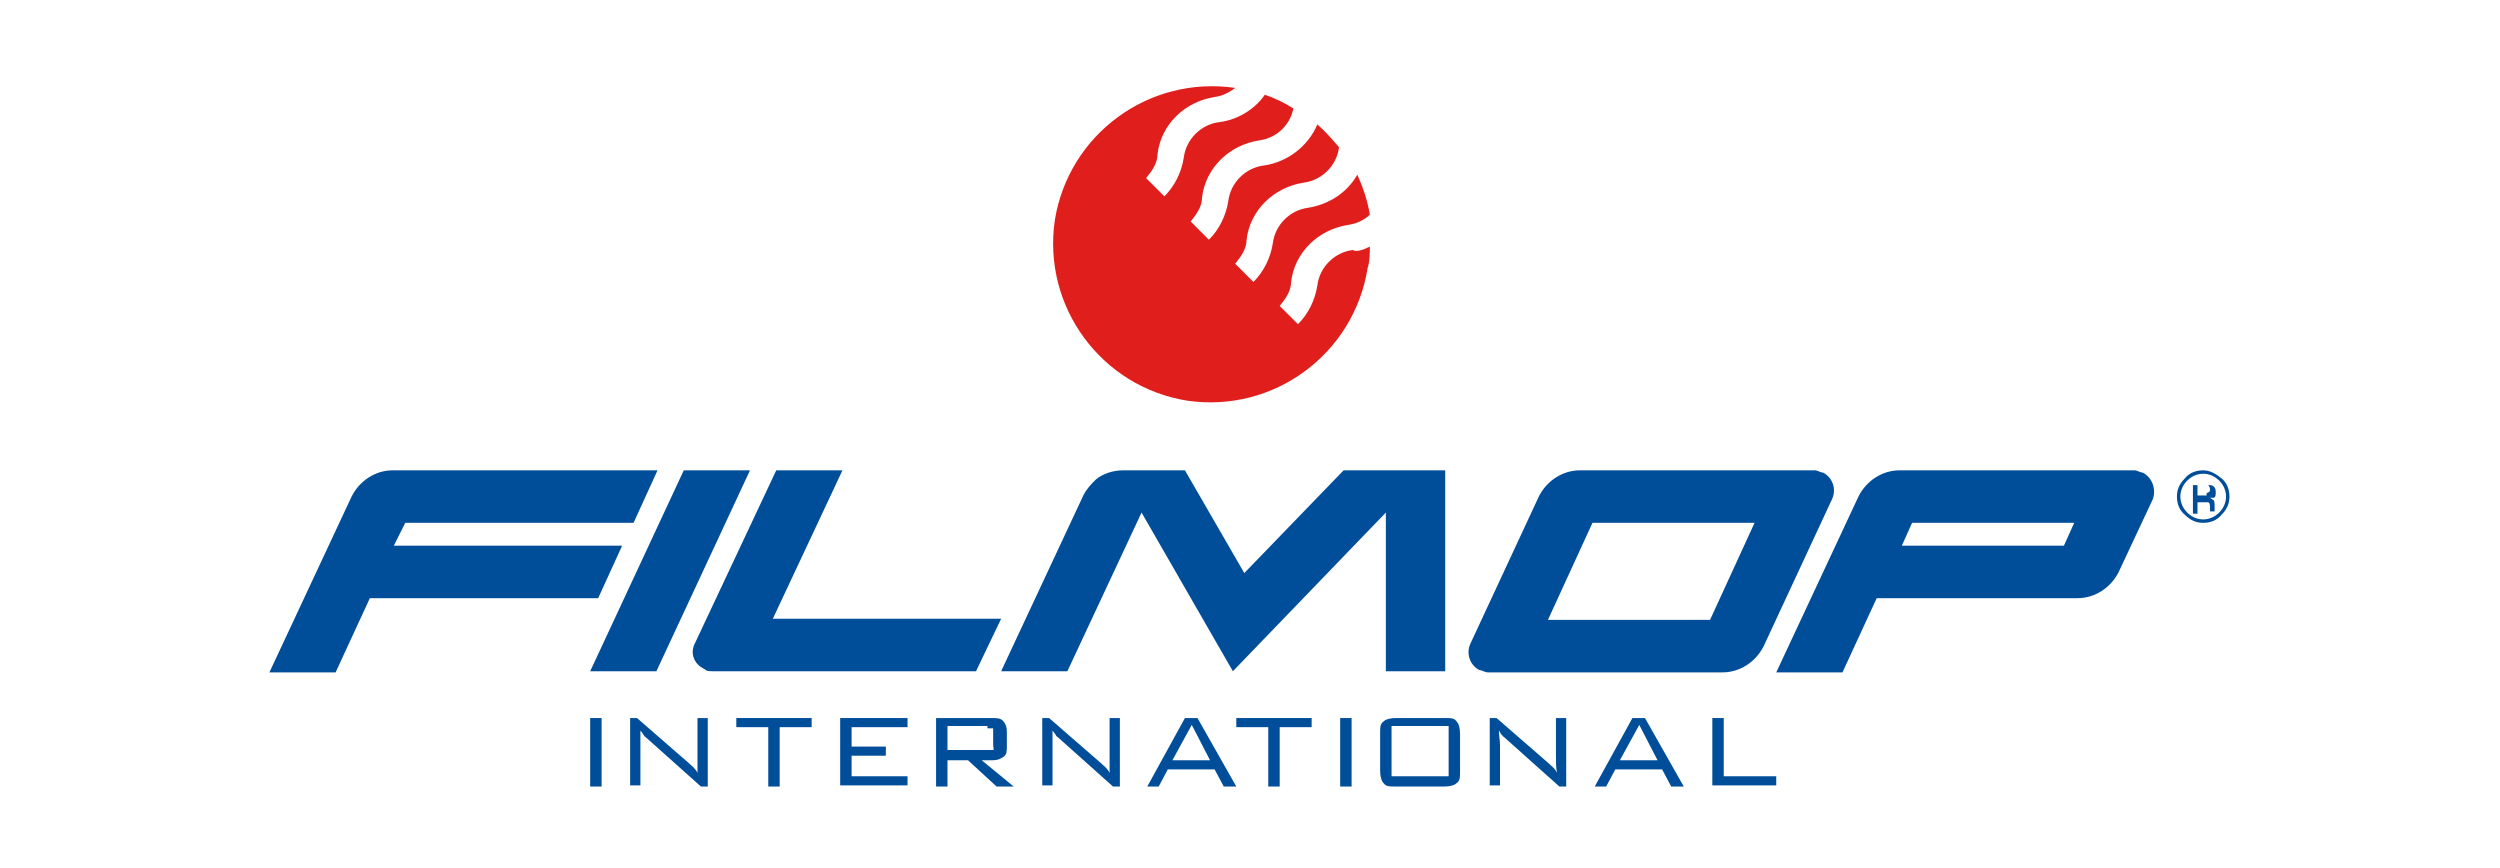
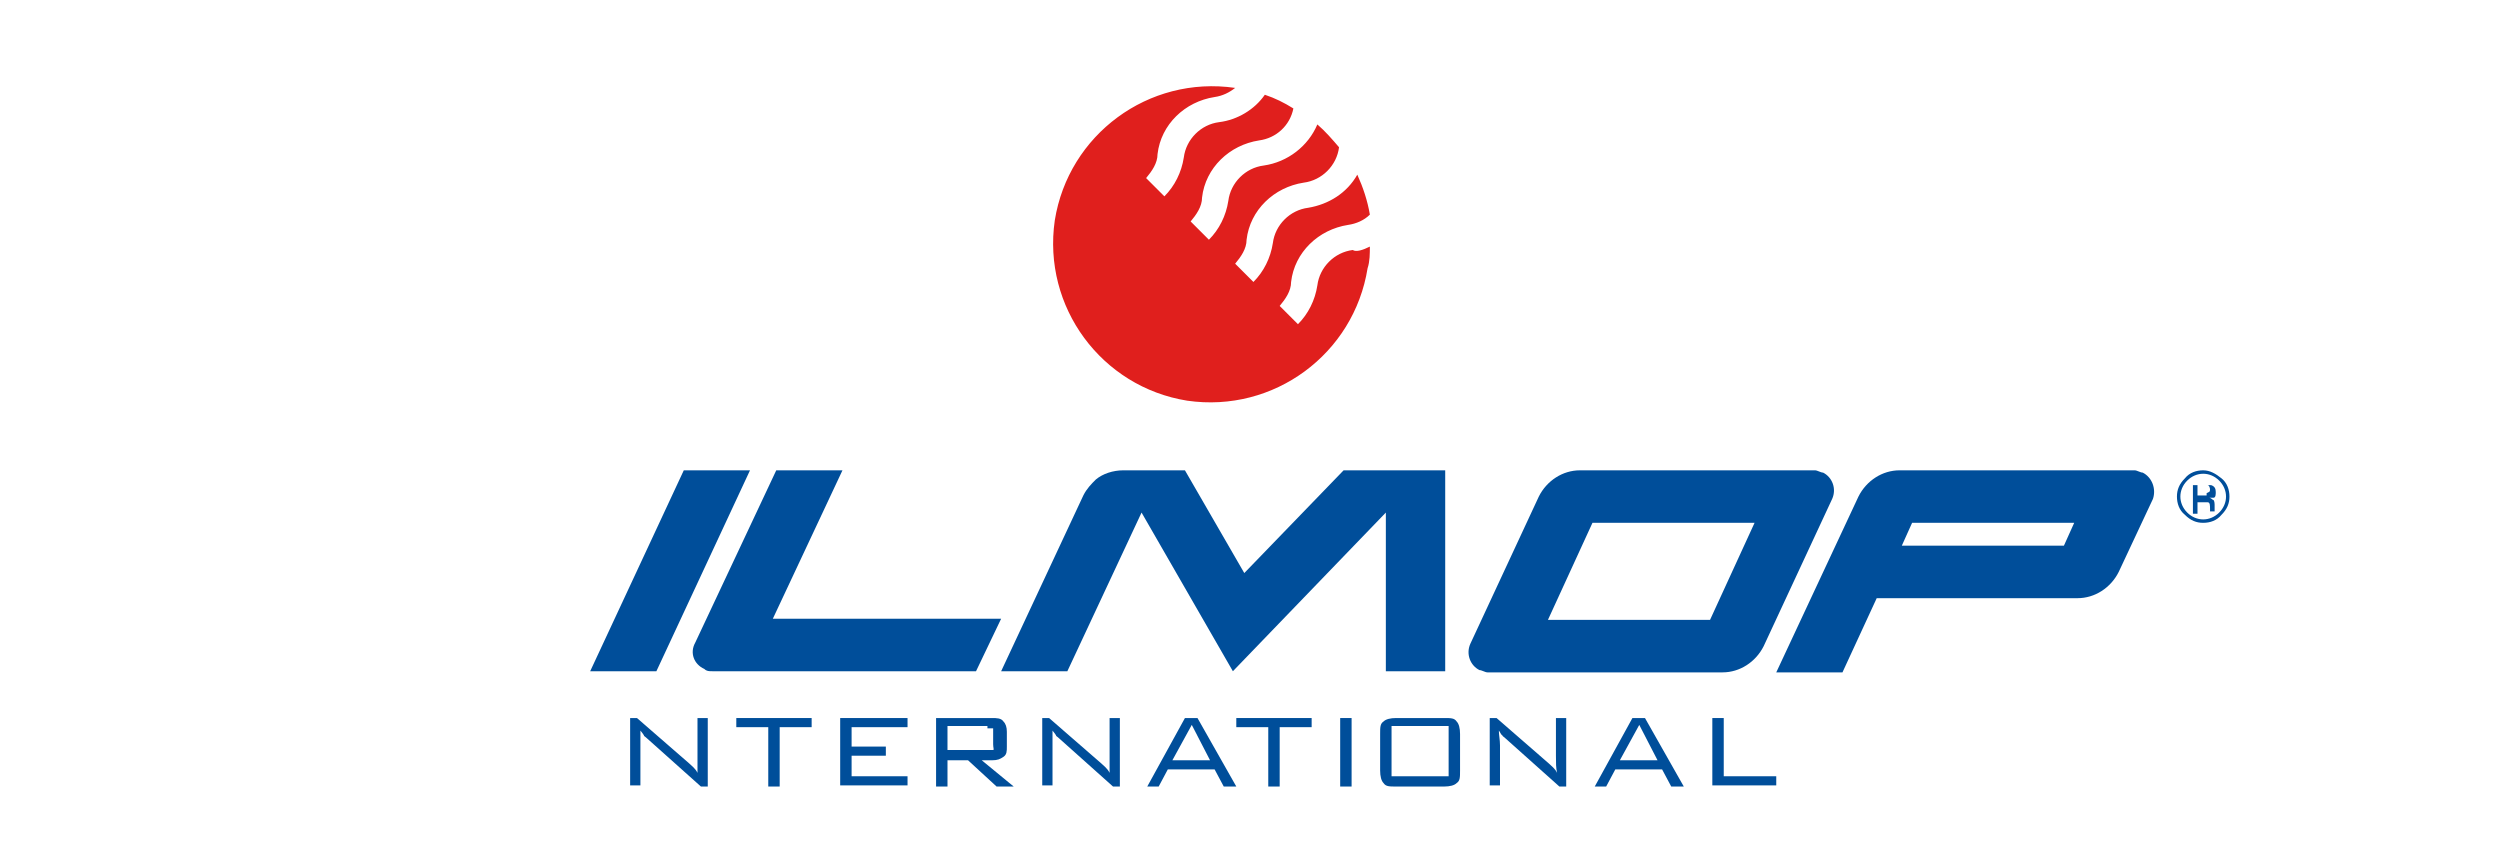
<svg xmlns="http://www.w3.org/2000/svg" width="219" height="76" viewBox="0 0 219 76">
  <style type="text/css">
  .st0{fill: #004e9a;}
  .st1{fill: #e01f1d;}
</style>
  <g id="Livello_11">
    <path class="st0" d="M194,44.6v-.4c0,0,0-.3-.1-.4-.1,0-.2-.2-.4-.2.2,0,.3,0,.4,0,.2,0,.2-.3.2-.5,0-.3-.1-.5-.4-.6-.1,0-.4,0-.7,0h-.9v2.5h.4v-1h.4c.2,0,.4,0,.5,0,.2,0,.2.3.2.6v.2h0c0,0,.4,0,.4,0h0q0,0,0-.2ZM193.3,43.4c-.1,0-.2,0-.4,0h-.4v-.9h.4c.2,0,.4,0,.5,0s.2.2.2.4-.1.2-.3.3Z" />
    <path class="st0" d="M194.6,41.9c-.5-.4-1-.7-1.6-.7s-1.2.2-1.6.7c-.5.5-.7,1-.7,1.6s.2,1.2.7,1.6c.5.5,1,.7,1.6.7s1.2-.2,1.6-.7c.5-.5.7-1,.7-1.6s-.2-1.2-.7-1.6ZM194.4,44.9c-.4.4-.9.6-1.4.6s-1-.2-1.4-.6c-.4-.4-.6-.9-.6-1.4s.2-1,.6-1.4c.4-.4.9-.6,1.4-.6s1,.2,1.4.6c.4.4.6.9.6,1.4s-.2,1-.6,1.4Z" />
    <path class="st1" d="M120,21.6c0,.6,0,1.3-.2,1.9-1.2,7.5-8.2,12.7-15.8,11.6-7.5-1.2-12.7-8.2-11.6-15.8,1.2-7.5,8.2-12.7,15.8-11.6-.5.4-1.1.7-1.8.8-2.6.4-4.7,2.4-5,5,0,.8-.5,1.5-1,2.1l1.6,1.6c.9-.9,1.5-2.1,1.7-3.4.2-1.6,1.5-2.9,3.1-3.1,1.6-.2,3.1-1.1,4-2.4.9.3,1.7.7,2.5,1.2-.3,1.5-1.5,2.6-3,2.8-2.6.4-4.7,2.4-5,5,0,.8-.5,1.5-1,2.1l1.6,1.6c.9-.9,1.5-2.1,1.7-3.4.2-1.6,1.5-2.9,3.1-3.1,2.1-.3,3.9-1.7,4.7-3.6.7.6,1.3,1.3,1.9,2-.2,1.6-1.5,2.9-3.1,3.1-2.6.4-4.7,2.4-5,5,0,.8-.5,1.5-1,2.1l1.6,1.6c.9-.9,1.5-2.1,1.7-3.4.2-1.6,1.5-2.9,3.1-3.1,1.8-.3,3.4-1.3,4.3-2.9.5,1.1.9,2.3,1.1,3.5-.5.5-1.2.8-1.9.9-2.6.4-4.7,2.4-5,5,0,.8-.5,1.5-1,2.1l1.6,1.6c.9-.9,1.5-2.1,1.7-3.4.2-1.6,1.5-2.9,3.1-3.1.3.2.9,0,1.5-.3Z" />
    <path class="st0" d="M187.7,41.4c-.2,0-.5-.2-.7-.2h-20.6c-1.5,0-2.9.9-3.6,2.3l-7.2,15.4h5.8l3-6.5h17.6c1.5,0,2.9-.9,3.6-2.3l3-6.4c.3-.9-.1-1.9-.9-2.3ZM180.8,47.8h-14.2l.9-2h14.2l-.9,2Z" />
    <path class="st0" d="M159.7,41.4c-.2,0-.5-.2-.7-.2h-20.6c-1.5,0-2.9.9-3.6,2.3l-6,12.9c-.4.9,0,1.9.8,2.3.2,0,.5.2.7.2h20.6c1.5,0,2.9-.9,3.6-2.3l6-12.9c.4-.9,0-1.9-.8-2.3ZM149.8,54.3h-14.2l3.9-8.5h14.2l-3.9,8.5Z" />
    <path class="st0" d="M98.4,41.2h5.4l5.2,9,8.7-9h8.9v17.6h-5.2v-13.9l-13.4,13.9-8-13.9-6.5,13.9h-5.8l7.2-15.4c.3-.6.7-1,1.1-1.4.6-.5,1.5-.8,2.4-.8Z" />
    <path class="st0" d="M85.5,58.8h-23.1c-.3,0-.5,0-.7-.2-.9-.4-1.3-1.4-.8-2.3l7.1-15.1h5.8l-6.1,13h20l-2.2,4.6Z" />
-     <path class="st0" d="M51.7,68.9v-6h1v6h-1Z" />
    <path class="st0" d="M55.2,68.9v-6h.6l4.6,4c.2.2.5.4.7.8,0-.4,0-.9,0-1.5v-3.3h.9v6h-.6l-4.7-4.2c-.2-.2-.3-.2-.3-.3,0,0-.2-.3-.3-.4,0,.4,0,.8,0,1.3v3.5h-.9Z" />
    <path class="st0" d="M68.3,63.7v5.2h-1v-5.2h-2.8v-.8h6.6v.8h-2.8Z" />
    <path class="st0" d="M73.6,68.9v-6h5.9v.8h-4.9v1.7h3v.8h-3v1.8h4.9v.8h-5.9Z" />
    <path class="st0" d="M82,68.9v-6h4.9c.4,0,.8,0,1,.3.2.2.3.5.3.9v1.3c0,.4,0,.7-.3.9s-.5.3-1,.3h-.9l2.8,2.3h-1.5l-2.5-2.3h-1.8v2.3h-1ZM86.5,63.6h-3.5v2.1h3.5c.2,0,.4,0,.5,0s0-.2,0-.5v-.9c0-.2,0-.4,0-.5,0,0-.3,0-.5,0Z" />
    <path class="st0" d="M91.3,68.9v-6h.6l4.6,4c.2.2.5.4.7.8,0-.4,0-.9,0-1.5v-3.3h.9v6h-.6l-4.7-4.2c-.2-.2-.3-.2-.3-.3,0,0-.2-.3-.3-.4,0,.4,0,.8,0,1.3v3.5h-.9Z" />
    <path class="st0" d="M100.5,68.9l3.3-6h1.1l3.4,6h-1.1l-.8-1.5h-4.1l-.8,1.5h-1ZM102.7,66.6h3.3l-1.6-3.1-1.7,3.1Z" />
    <path class="st0" d="M112.1,63.7v5.2h-1v-5.2h-2.8v-.8h6.6v.8h-2.8Z" />
    <path class="st0" d="M117.4,68.9v-6h1v6h-1Z" />
    <path class="st0" d="M120.9,64.3c0-.6,0-.9.3-1.1.2-.2.6-.3,1.1-.3h4.2c.6,0,.9,0,1.1.3.2.2.3.6.3,1.1v3.2c0,.6,0,.9-.3,1.1-.2.2-.6.3-1.1.3h-4.2c-.6,0-.9,0-1.1-.3-.2-.2-.3-.6-.3-1.1v-3.2ZM121.9,68h5v-4.4h-5v4.4Z" />
    <path class="st0" d="M130.5,68.9v-6h.6l4.6,4c.2.2.5.4.7.8-.1-.4-.1-.9-.1-1.5v-3.3h.9v6h-.6l-4.7-4.2c-.2-.2-.3-.2-.3-.3-.1,0-.2-.3-.3-.4,0,.4.1.8.1,1.3v3.5h-.9Z" />
    <path class="st0" d="M139.7,68.9l3.3-6h1.1l3.4,6h-1.1l-.8-1.5h-4.1l-.8,1.5h-1ZM141.9,66.6h3.3l-1.6-3.1-1.7,3.1Z" />
    <path class="st0" d="M150,68.9v-6h1v5.1h4.6v.8h-5.6Z" />
    <polygon class="st0" points="51.7 58.8 57.5 58.8 65.7 41.2 59.9 41.2 51.7 58.8" />
-     <path class="st0" d="M35.5,45.8h20l2.1-4.6h-23.2c-1.5,0-2.9.9-3.6,2.3l-7.2,15.4h5.8l3-6.5h20l2.1-4.6h-20l1-2Z" />
  </g>
</svg>